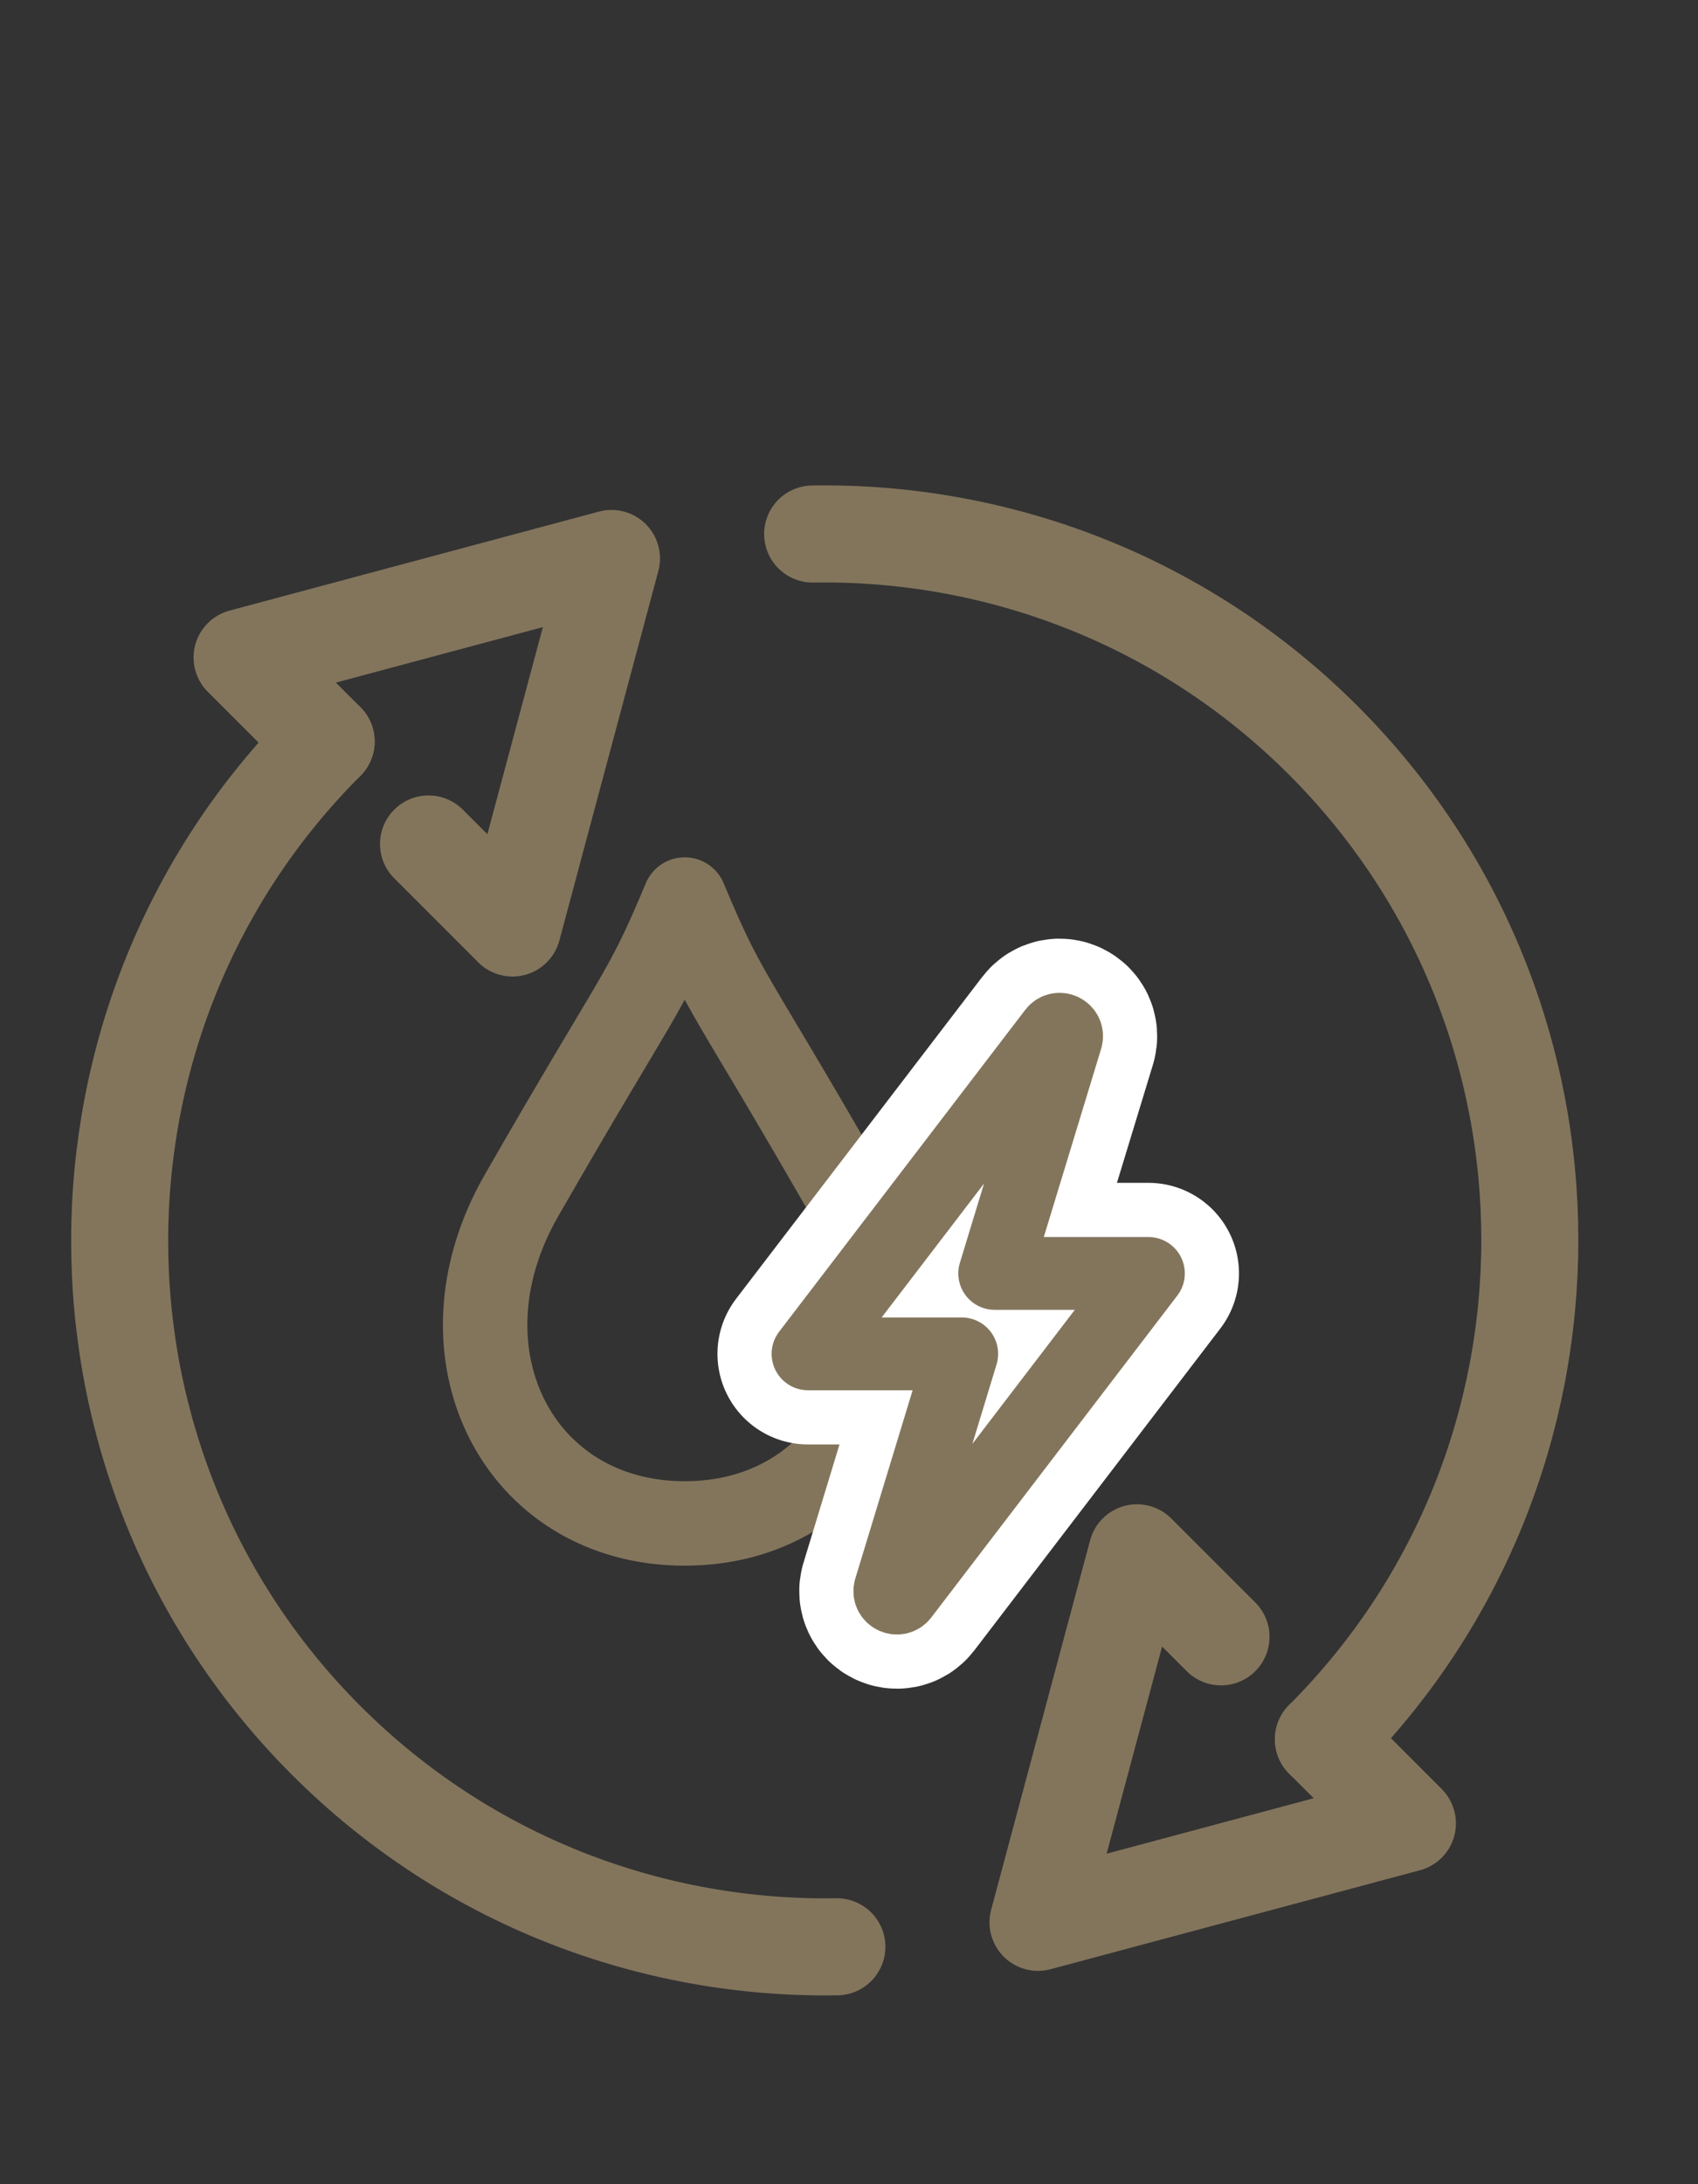
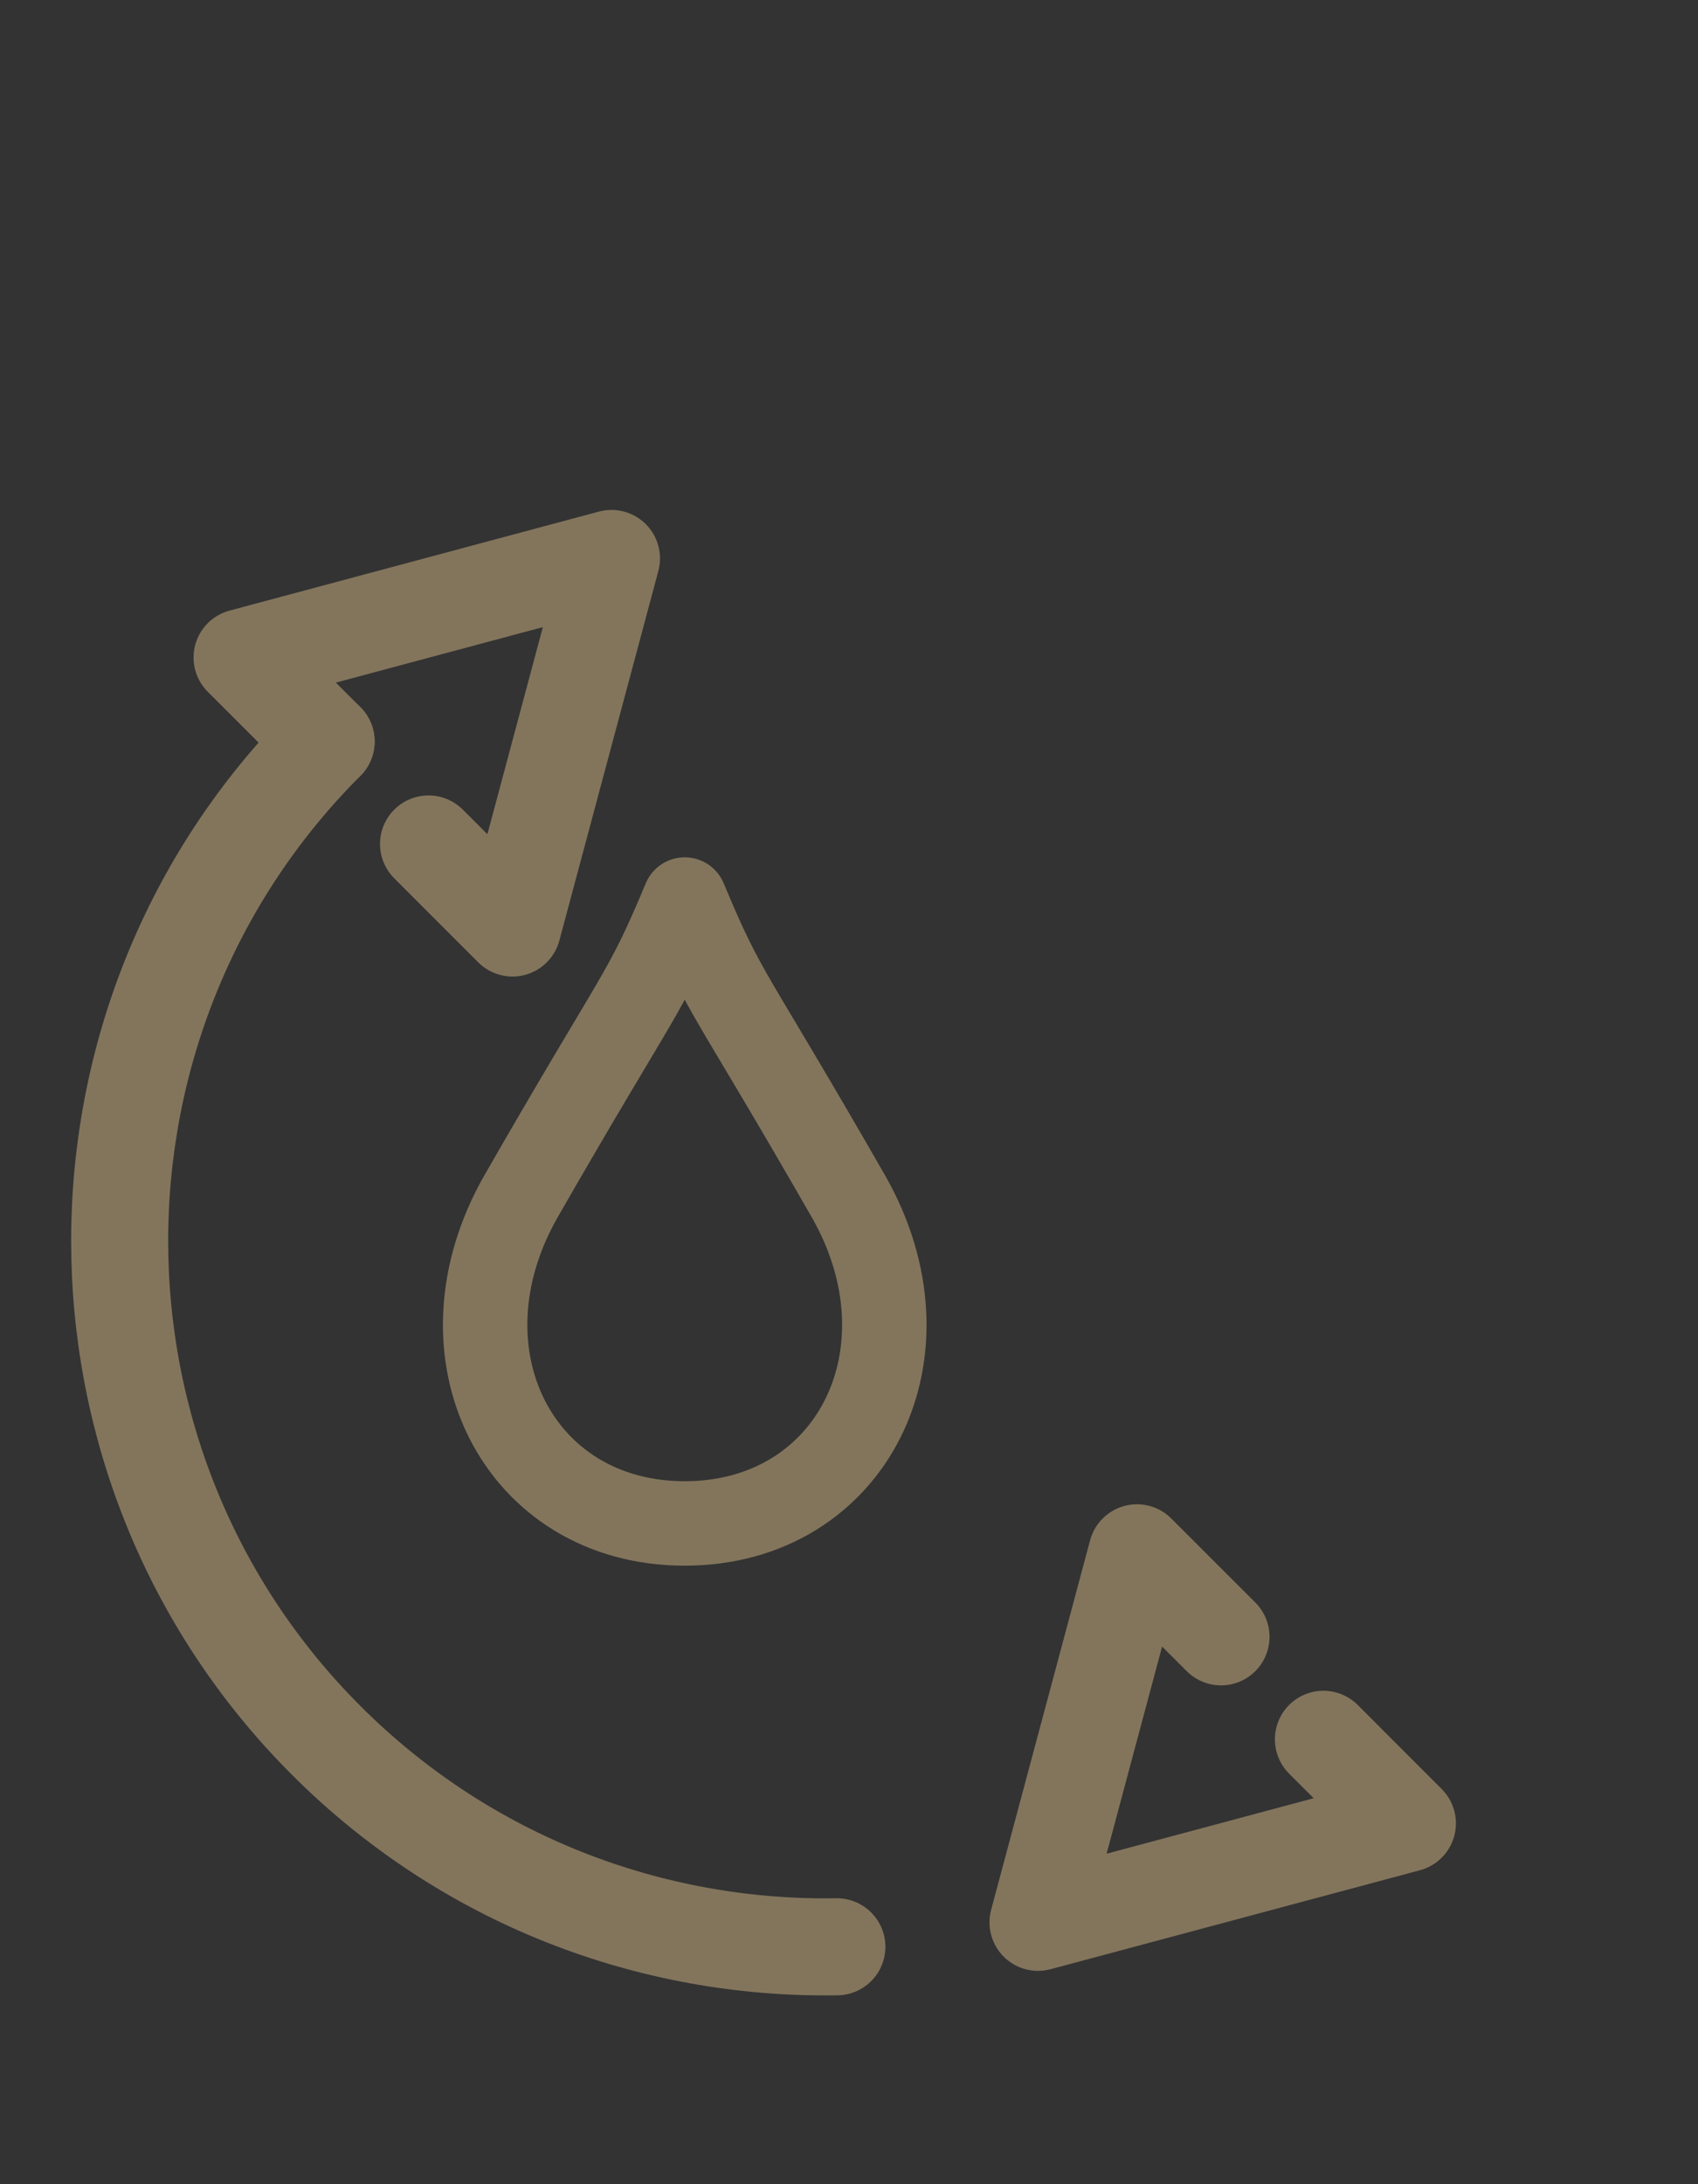
<svg xmlns="http://www.w3.org/2000/svg" width="35" height="45" viewBox="0 0 35 45" fill="none">
  <rect x="0" y="0" width="35" height="45" fill="#333333" stroke="none" />
  <path d="M25.168 33.723L23.436 31.992L21.396 39.605L29.01 37.566L27.279 35.834" stroke="#83755C" stroke-width="2" stroke-miterlimit="10" stroke-linecap="round" stroke-linejoin="round" />
-   <path d="M16.751 11.002C20.556 10.94 24.381 12.358 27.278 15.255C32.952 20.929 32.952 30.161 27.279 35.834" stroke="#83755C" stroke-width="2" stroke-miterlimit="10" stroke-linecap="round" stroke-linejoin="round" />
  <path d="M8.833 17.388L10.564 19.119L12.604 11.506L4.99 13.546L6.722 15.277" stroke="#83755C" stroke-width="2" stroke-miterlimit="10" stroke-linecap="round" stroke-linejoin="round" />
  <path d="M17.25 40.109C13.444 40.171 9.62 38.753 6.723 35.856C1.048 30.182 1.048 20.951 6.722 15.277" stroke="#83755C" stroke-width="2" stroke-miterlimit="10" stroke-linecap="round" stroke-linejoin="round" />
  <path d="M14.114 31.387C17.561 31.387 19.334 27.865 17.482 24.637C14.984 20.283 14.965 20.572 14.114 18.533C13.262 20.572 13.245 20.283 10.745 24.637C8.895 27.865 10.667 31.387 14.114 31.387Z" stroke="#83755C" stroke-width="1.74" stroke-miterlimit="10" stroke-linecap="round" stroke-linejoin="round" />
-   <path d="M19.824 27.893L18.348 32.738C18.301 32.892 18.503 32.995 18.601 32.868L23.672 26.236H20.503L21.979 21.392C22.026 21.238 21.825 21.135 21.727 21.263L16.655 27.893H19.824Z" fill="white" stroke="white" stroke-width="3.733" stroke-miterlimit="10" stroke-linejoin="round" />
-   <path d="M19.824 27.893L18.348 32.738C18.301 32.892 18.503 32.995 18.601 32.868L23.672 26.236H20.503L21.979 21.392C22.026 21.238 21.825 21.135 21.727 21.263L16.655 27.893H19.824Z" stroke="#83755C" stroke-width="1.5" stroke-miterlimit="10" stroke-linejoin="round" />
</svg>